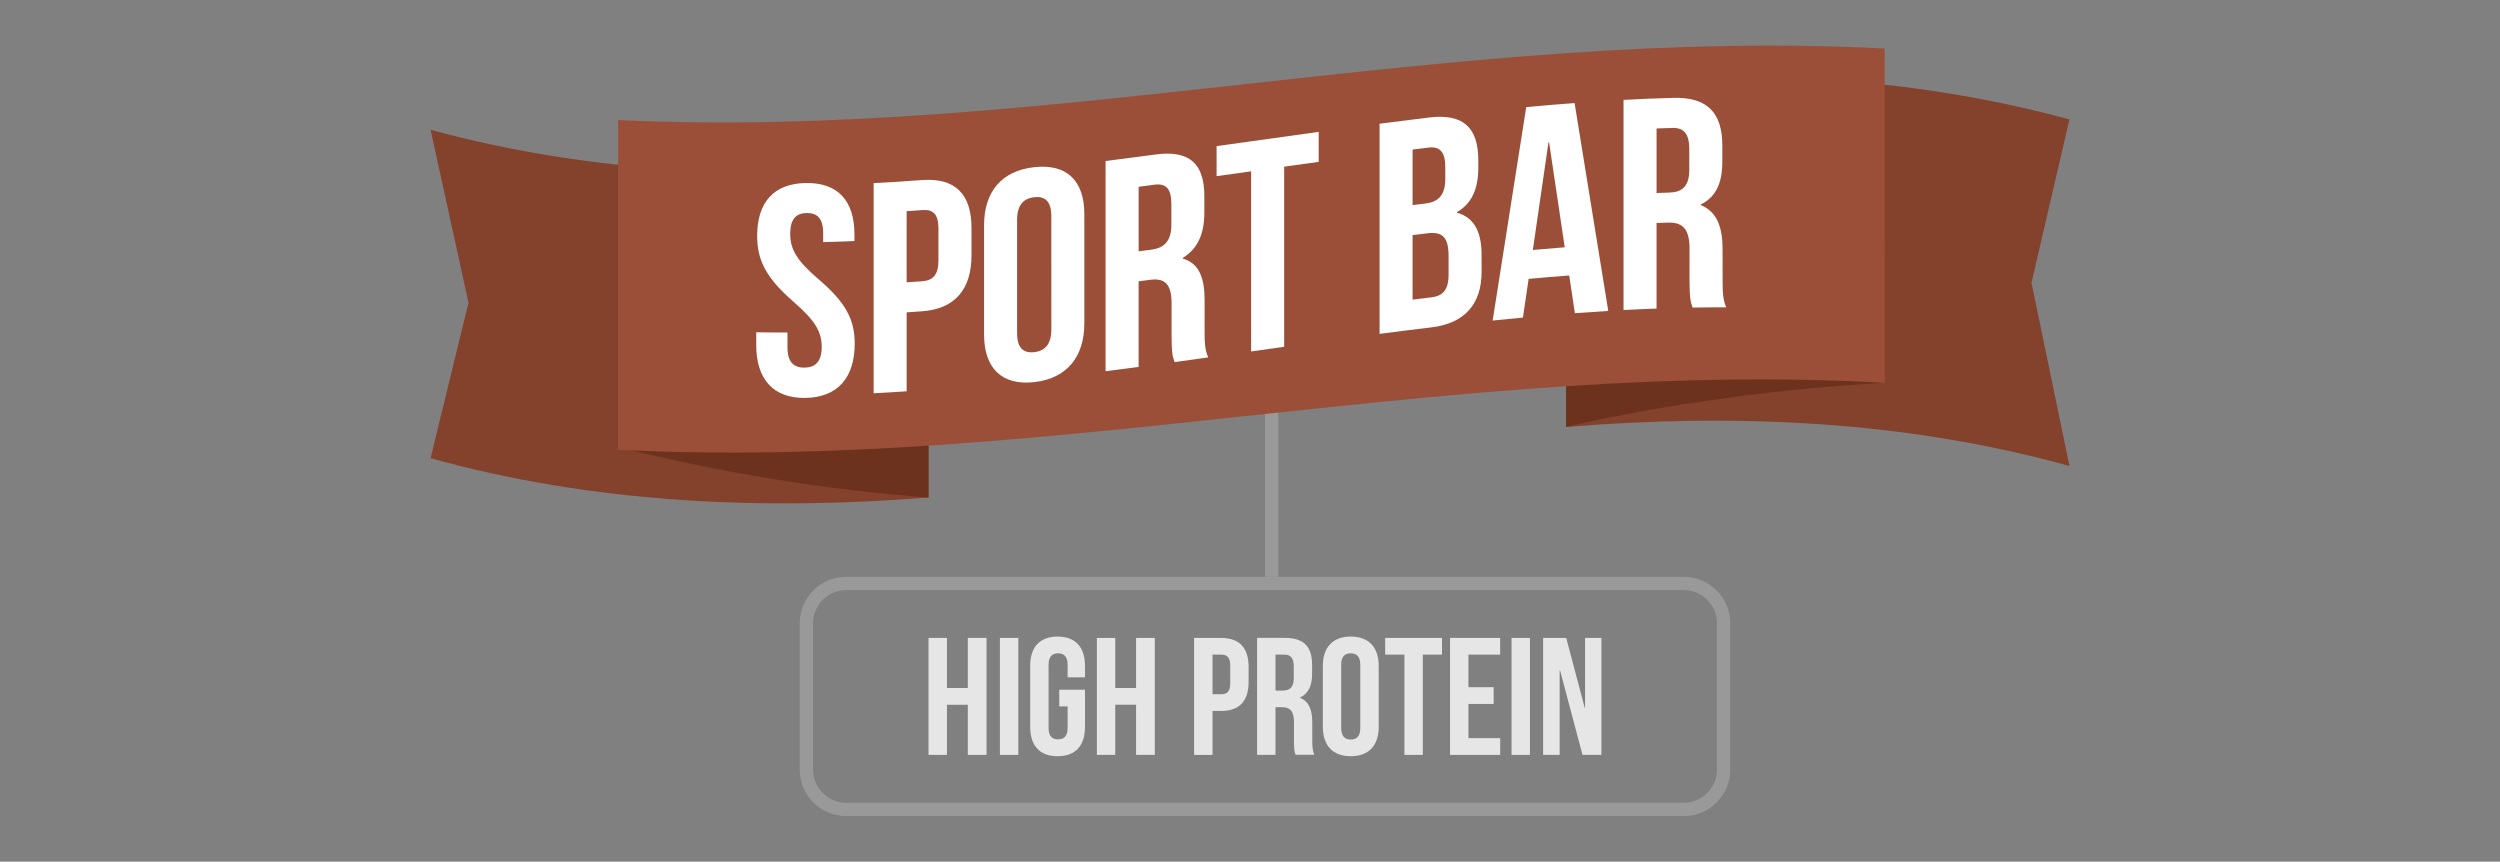
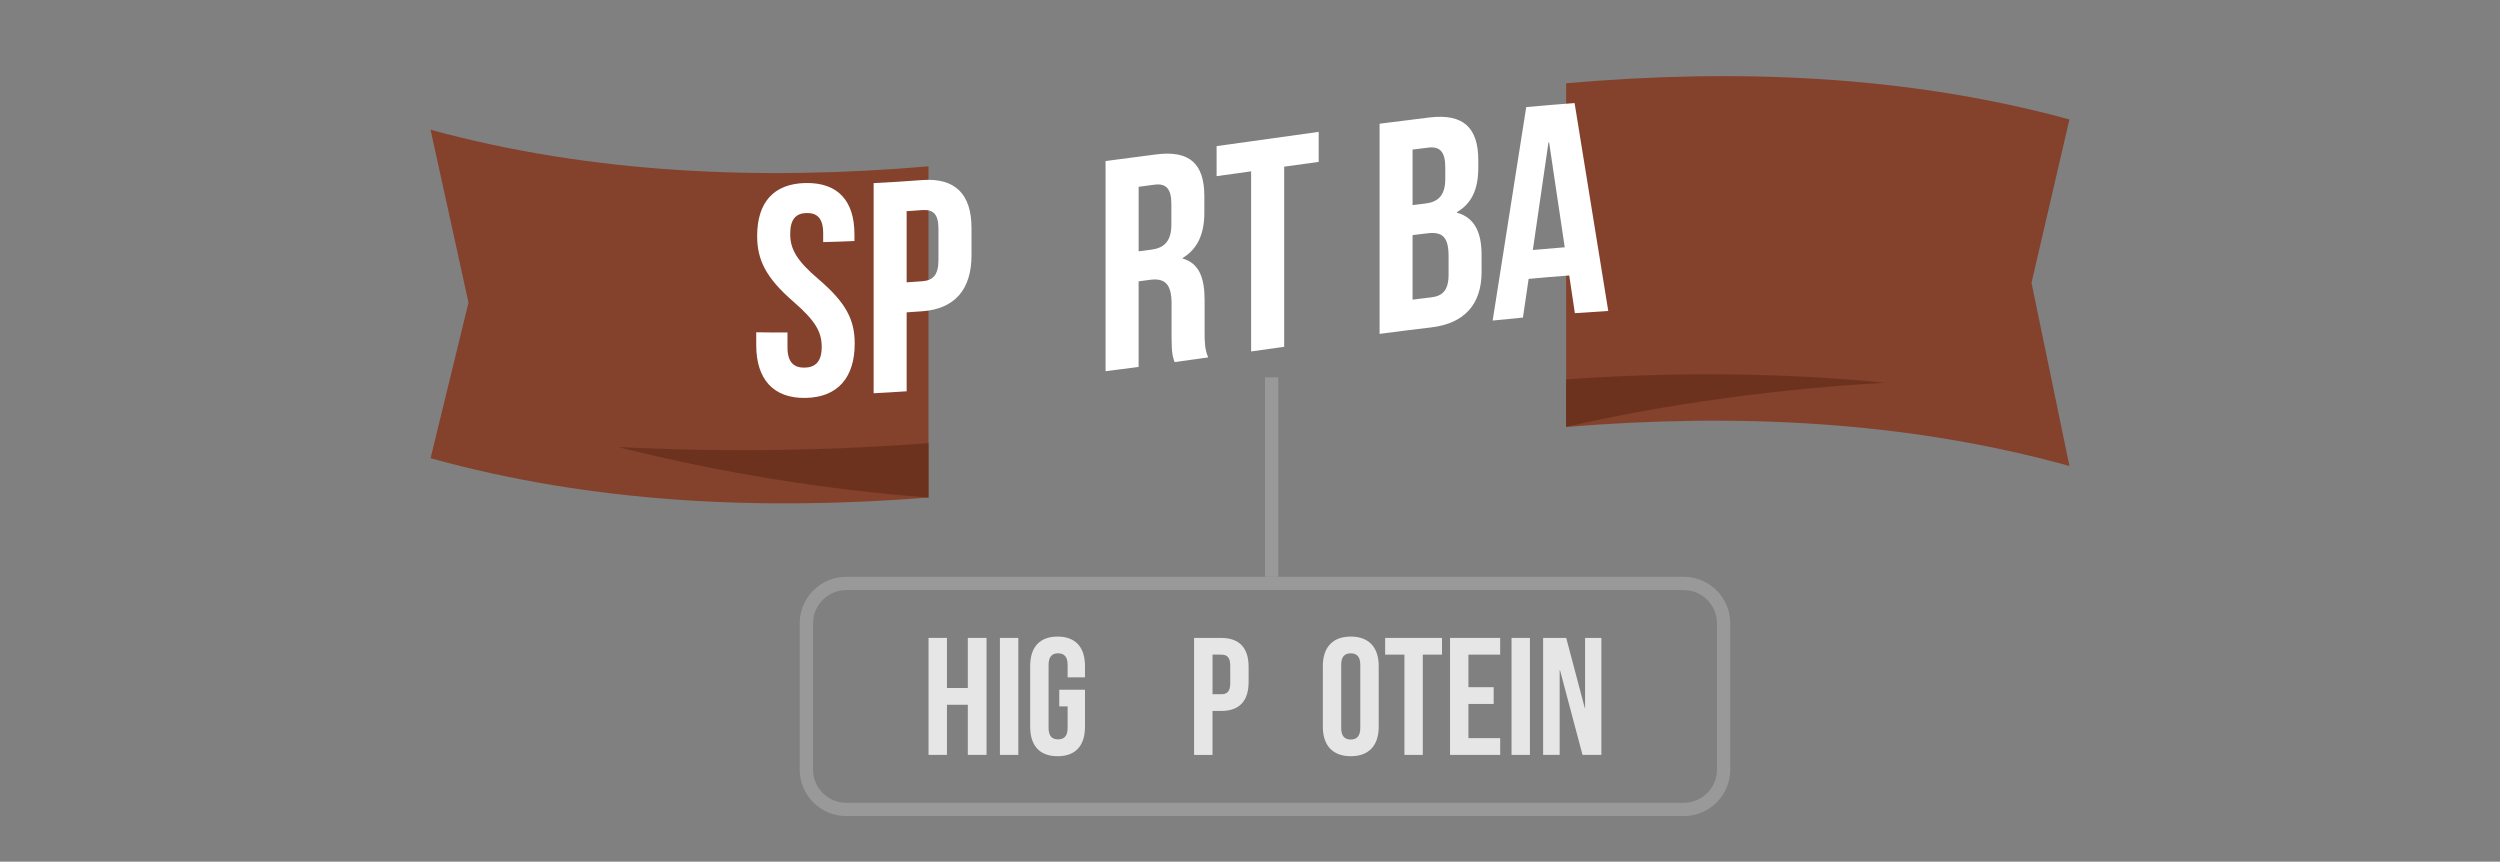
<svg xmlns="http://www.w3.org/2000/svg" version="1.1" id="Layer_1" x="0px" y="0px" width="183.75px" height="63.334px" viewBox="0 0 183.75 63.334" enable-background="new 0 0 183.75 63.334" xml:space="preserve">
  <rect x="0" y="0" width="183.75" height="63.334" fill="#808080" stroke="none" />
  <path fill="#84412C" d="M31.647,33.677c11.901,3.308,24.337,3.863,36.598,2.891c0-4.867-0.002-7.303-0.002-12.171  c0-4.865,0.001-7.303,0.001-12.169c-12.245,1.044-24.691,0.559-36.597-2.691c1.115,5.105,1.671,7.646,2.788,12.708  C33.317,26.838,32.762,29.125,31.647,33.677z" />
  <path fill="#84412C" d="M152.104,34.251c-12.023-3.341-24.611-3.89-36.992-2.868c0-5.051,0-7.579,0-12.632c0-5.049,0-7.577,0-12.63  c12.371-1.083,24.957-0.626,36.992,2.658c-1.115,4.781-1.672,7.185-2.789,12.008C150.432,26.151,150.988,28.842,152.104,34.251z" />
  <g opacity="0.8">
    <path fill="#FFFFFF" d="M69.601,55.484h-1.354v-8.598h1.354v3.682h1.533v-3.682h1.376v8.598h-1.376V51.8h-1.533V55.484z" />
    <path fill="#FFFFFF" d="M73.493,46.887h1.354v8.598h-1.354V46.887z" />
    <path fill="#FFFFFF" d="M77.855,50.694h1.892v2.727c0,1.376-0.687,2.162-2.014,2.162c-1.324,0-2.015-0.786-2.015-2.162v-4.47   c0-1.374,0.688-2.162,2.015-2.162c1.326,0,2.014,0.788,2.014,2.162v0.835H78.47v-0.922c0-0.614-0.269-0.845-0.701-0.845   c-0.428,0-0.698,0.23-0.698,0.845v4.642c0,0.615,0.268,0.836,0.698,0.836s0.701-0.225,0.701-0.836v-1.584h-0.614L77.855,50.694   L77.855,50.694L77.855,50.694z" />
-     <path fill="#FFFFFF" d="M81.971,55.484h-1.351v-8.598h1.351v3.682h1.531v-3.682h1.377v8.598h-1.376V51.8h-1.532V55.484   L81.971,55.484z" />
    <path fill="#FFFFFF" d="M91.773,49.013v1.115c0,1.377-0.662,2.127-2.017,2.127h-0.636v3.232h-1.354v-8.599h1.989   C91.111,46.887,91.773,47.636,91.773,49.013z M89.121,48.114v2.912h0.636c0.431,0,0.665-0.196,0.665-0.812v-1.289   c0-0.614-0.234-0.809-0.665-0.809L89.121,48.114L89.121,48.114z" />
-     <path fill="#FFFFFF" d="M95.225,55.484c-0.072-0.221-0.119-0.356-0.119-1.055v-1.354c0-0.798-0.273-1.094-0.885-1.094H93.75v3.502   h-1.352v-8.598h2.043c1.398,0,1.998,0.649,1.998,1.975v0.673c0,0.886-0.279,1.449-0.885,1.733v0.022   c0.676,0.281,0.898,0.919,0.898,1.816v1.327c0,0.416,0.014,0.723,0.148,1.041h-1.377V55.484L95.225,55.484z M93.75,48.114v2.643   h0.529c0.502,0,0.812-0.225,0.812-0.912v-0.847c0-0.615-0.209-0.884-0.691-0.884H93.75z" />
    <path fill="#FFFFFF" d="M97.229,48.949c0-1.374,0.725-2.161,2.053-2.161c1.326,0,2.053,0.787,2.053,2.161v4.471   c0,1.376-0.725,2.162-2.053,2.162c-1.326,0-2.053-0.786-2.053-2.162V48.949z M98.578,53.506c0,0.615,0.27,0.849,0.701,0.849   c0.428,0,0.701-0.233,0.701-0.849v-4.642c0-0.614-0.271-0.845-0.701-0.845s-0.701,0.23-0.701,0.845V53.506z" />
    <path fill="#FFFFFF" d="M101.809,46.887h4.178v1.228h-1.412v7.37h-1.35v-7.37h-1.416V46.887z" />
    <path fill="#FFFFFF" d="M107.93,50.508h1.854v1.232h-1.854v2.513h2.334v1.232h-3.686v-8.599h3.684v1.229h-2.332V50.508   L107.93,50.508z" />
    <path fill="#FFFFFF" d="M111.098,46.887h1.352v8.598h-1.352V46.887z" />
    <path fill="#FFFFFF" d="M114.66,49.258h-0.025v6.227h-1.215v-8.598h1.697l1.363,5.146h0.023v-5.146h1.199v8.598h-1.387   L114.66,49.258z" />
  </g>
  <path fill="#6D321D" d="M45.434,32.858c7.471,1.884,15.341,3.155,22.81,3.709c0-1.345,0-2.652,0-3.997  C60.775,33.141,53.063,33.241,45.434,32.858z" />
  <path fill="#6D321D" d="M138.529,28.138c-7.42,0.395-16,1.521-23.418,3.236c0-1.396,0-2.096,0-3.485  C122.529,27.335,131.111,27.366,138.529,28.138z" />
  <g opacity="0.2">
    <g>
      <rect x="92.977" y="27.738" fill="#FFFFFF" width="0.977" height="14.657" />
    </g>
    <g>
      <path fill="#FFFFFF" d="M123.754,59.982H62.199c-1.886,0-3.421-1.532-3.421-3.419V45.814c0-1.885,1.535-3.419,3.421-3.419h61.555    c1.885,0,3.422,1.534,3.422,3.419v10.749C127.176,58.447,125.639,59.982,123.754,59.982z M62.201,43.372    c-1.349,0-2.443,1.096-2.443,2.442v10.749c0,1.35,1.095,2.441,2.443,2.441h61.553c1.35,0,2.443-1.092,2.443-2.441V45.814    c0-1.347-1.094-2.442-2.443-2.442H62.201z" />
    </g>
  </g>
-   <path fill="#9B4F38" d="M138.529,28.138c-31.33-1.781-61.768,6.531-93.095,4.92c0-4.849,0-7.27,0-12.119c0-4.845,0-7.268,0-12.115  c31.33,1.472,61.763-6.899,93.093-5.257c0,5.076,0,6.809,0,11.884C138.529,20.525,138.529,23.061,138.529,28.138z" />
  <g>
    <path fill="#FFFFFF" d="M59.226,13.452c2.362-0.039,3.576,1.306,3.576,3.777c0,0.194,0,0.293,0,0.487   c-0.921,0.038-1.378,0.056-2.298,0.079c0-0.257,0-0.385,0-0.642c0-1.104-0.441-1.51-1.213-1.495   c-0.771,0.013-1.211,0.432-1.211,1.537c0,1.125,0.489,1.968,2.075,3.321c2.028,1.733,2.666,2.979,2.666,4.743   c0,2.471-1.233,3.952-3.618,3.988c-2.383,0.042-3.62-1.403-3.62-3.873c0-0.38,0-0.571,0-0.95c0.92,0.014,1.375,0.016,2.297,0.011   c0,0.44,0,0.66,0,1.103c0,1.103,0.486,1.495,1.257,1.484c0.772-0.014,1.259-0.422,1.259-1.525c0-1.125-0.489-1.941-2.073-3.318   c-2.031-1.761-2.672-3.072-2.672-4.836C55.651,14.872,56.867,13.491,59.226,13.452z" />
    <path fill="#FFFFFF" d="M71.405,16.752c0,0.804,0.001,1.207,0.001,2.011c0,2.471-1.192,3.938-3.617,4.115   c-0.462,0.033-0.691,0.05-1.15,0.08c0,2.32,0,3.48,0,5.802c-0.97,0.065-1.456,0.094-2.426,0.144c0-6.179,0-9.267,0-15.446   c1.429-0.073,2.143-0.118,3.574-0.224C70.213,13.057,71.405,14.28,71.405,16.752z M66.638,15.521c0,2.091,0,3.137,0,5.229   c0.459-0.03,0.687-0.045,1.148-0.079c0.773-0.057,1.19-0.444,1.19-1.548c0-0.928,0-1.391,0-2.318c0-1.104-0.418-1.421-1.19-1.364   C67.325,15.474,67.097,15.49,66.638,15.521z" />
-     <path fill="#FFFFFF" d="M72.329,16.554c0-2.473,1.302-4.002,3.686-4.266c2.382-0.266,3.684,0.979,3.684,3.451   c0,3.213,0,4.819,0,8.032c0,2.472-1.302,4.051-3.684,4.315c-2.384,0.267-3.686-1.03-3.686-3.501   C72.329,21.373,72.329,19.766,72.329,16.554z M74.757,24.495c0,1.104,0.485,1.475,1.257,1.389c0.771-0.087,1.26-0.563,1.26-1.668   c0-3.336-0.002-5.004-0.002-8.34c0-1.104-0.485-1.467-1.257-1.382c-0.771,0.086-1.258,0.556-1.258,1.66   C74.757,19.49,74.757,21.159,74.757,24.495z" />
    <path fill="#FFFFFF" d="M86.334,26.613c-0.132-0.38-0.223-0.611-0.223-1.869c0-0.972,0-1.458,0-2.428   c0-1.435-0.486-1.896-1.589-1.749c-0.336,0.045-0.503,0.069-0.834,0.112c0,2.517,0,3.773,0,6.29   c-0.972,0.13-1.458,0.191-2.429,0.314c0-6.177,0-9.264,0-15.447c1.466-0.186,2.2-0.283,3.663-0.48   c2.514-0.339,3.597,0.677,3.597,3.061c0,0.484,0,0.728,0,1.213c0,1.589-0.509,2.674-1.59,3.331c0,0.019,0,0.026,0,0.045   c1.213,0.341,1.609,1.432,1.609,3.043c0,0.952,0,1.429,0,2.383c0,0.751,0.024,1.298,0.267,1.837   C87.817,26.407,87.324,26.479,86.334,26.613z M83.69,13.729c0,1.897,0,2.848,0,4.744c0.38-0.049,0.569-0.074,0.947-0.124   c0.904-0.123,1.458-0.596,1.458-1.831c0-0.609,0-0.914,0-1.524c0-1.103-0.377-1.535-1.239-1.42   C84.388,13.637,84.157,13.666,83.69,13.729z" />
    <path fill="#FFFFFF" d="M89.42,10.739c2.998-0.419,4.5-0.634,7.503-1.046c0,0.882,0,1.323,0,2.206   c-1.016,0.14-1.527,0.208-2.537,0.351c0,5.296,0,7.944,0,13.238c-0.975,0.138-1.457,0.205-2.429,0.344c0-5.296,0-7.944,0-13.239   c-1.012,0.143-1.521,0.212-2.537,0.354C89.42,12.062,89.42,11.622,89.42,10.739z" />
    <path fill="#FFFFFF" d="M108.654,11.776c0,0.221,0,0.331,0,0.551c0,1.589-0.486,2.631-1.566,3.262c0,0.019,0,0.026,0,0.045   c1.299,0.36,1.807,1.456,1.807,3.088c0,0.505,0.002,0.756,0.002,1.259c0,2.382-1.258,3.789-3.684,4.08   c-1.527,0.184-2.291,0.279-3.814,0.478c0-6.179,0-9.267,0-15.446c1.463-0.189,2.195-0.282,3.66-0.459   C107.57,8.333,108.654,9.394,108.654,11.776z M103.824,10.993c0,1.633,0,2.449,0,4.081c0.379-0.045,0.568-0.068,0.949-0.116   c0.902-0.109,1.455-0.57,1.455-1.806c0-0.345,0-0.518,0-0.86c0-1.103-0.375-1.547-1.234-1.444   C104.525,10.904,104.291,10.935,103.824,10.993z M103.824,17.28c0,1.898,0,2.847,0,4.743c0.555-0.069,0.834-0.104,1.389-0.169   c0.816-0.1,1.258-0.524,1.258-1.671c0-0.537,0-0.808,0-1.345c0-1.435-0.465-1.823-1.566-1.689   C104.473,17.201,104.256,17.227,103.824,17.28z" />
    <path fill="#FFFFFF" d="M118.207,22.854c-0.98,0.059-1.471,0.091-2.453,0.164c-0.168-1.108-0.25-1.664-0.416-2.771   c-1.195,0.091-1.791,0.142-2.984,0.251c-0.168,1.136-0.25,1.704-0.418,2.843c-0.891,0.081-1.336,0.127-2.225,0.22   c0.99-6.282,1.48-9.419,2.467-15.688c1.42-0.131,2.133-0.191,3.555-0.297C116.725,13.68,117.219,16.735,118.207,22.854z    M112.664,18.373c0.938-0.084,1.408-0.124,2.344-0.197c-0.463-3.087-0.691-4.631-1.15-7.717c-0.021,0.001-0.025,0.002-0.045,0.003   C113.357,13.625,113.125,15.206,112.664,18.373z" />
-     <path fill="#FFFFFF" d="M124.406,22.608c-0.133-0.394-0.225-0.634-0.225-1.894c0-0.972,0-1.458,0-2.428   c0-1.435-0.482-1.958-1.588-1.925c-0.334,0.012-0.502,0.018-0.836,0.028c0,2.517,0,3.774,0,6.29   c-0.973,0.036-1.457,0.059-2.426,0.109c0-6.18,0-9.267,0-15.447c1.463-0.077,2.197-0.106,3.658-0.147   c2.52-0.07,3.602,1.119,3.602,3.501c0,0.486,0,0.728,0,1.213c0,1.589-0.508,2.6-1.59,3.122c0,0.017,0,0.026,0,0.042   c1.213,0.491,1.609,1.646,1.609,3.256c0,0.955,0.002,1.43,0.002,2.383c0,0.751,0.021,1.303,0.264,1.877   C125.887,22.588,125.395,22.592,124.406,22.608z M121.758,9.442c0,1.897,0,2.848,0,4.744c0.379-0.013,0.566-0.021,0.947-0.032   c0.904-0.027,1.457-0.433,1.457-1.667c0-0.61,0-0.915,0-1.524c0-1.103-0.375-1.583-1.236-1.559   C122.459,9.418,122.223,9.423,121.758,9.442z" />
  </g>
</svg>